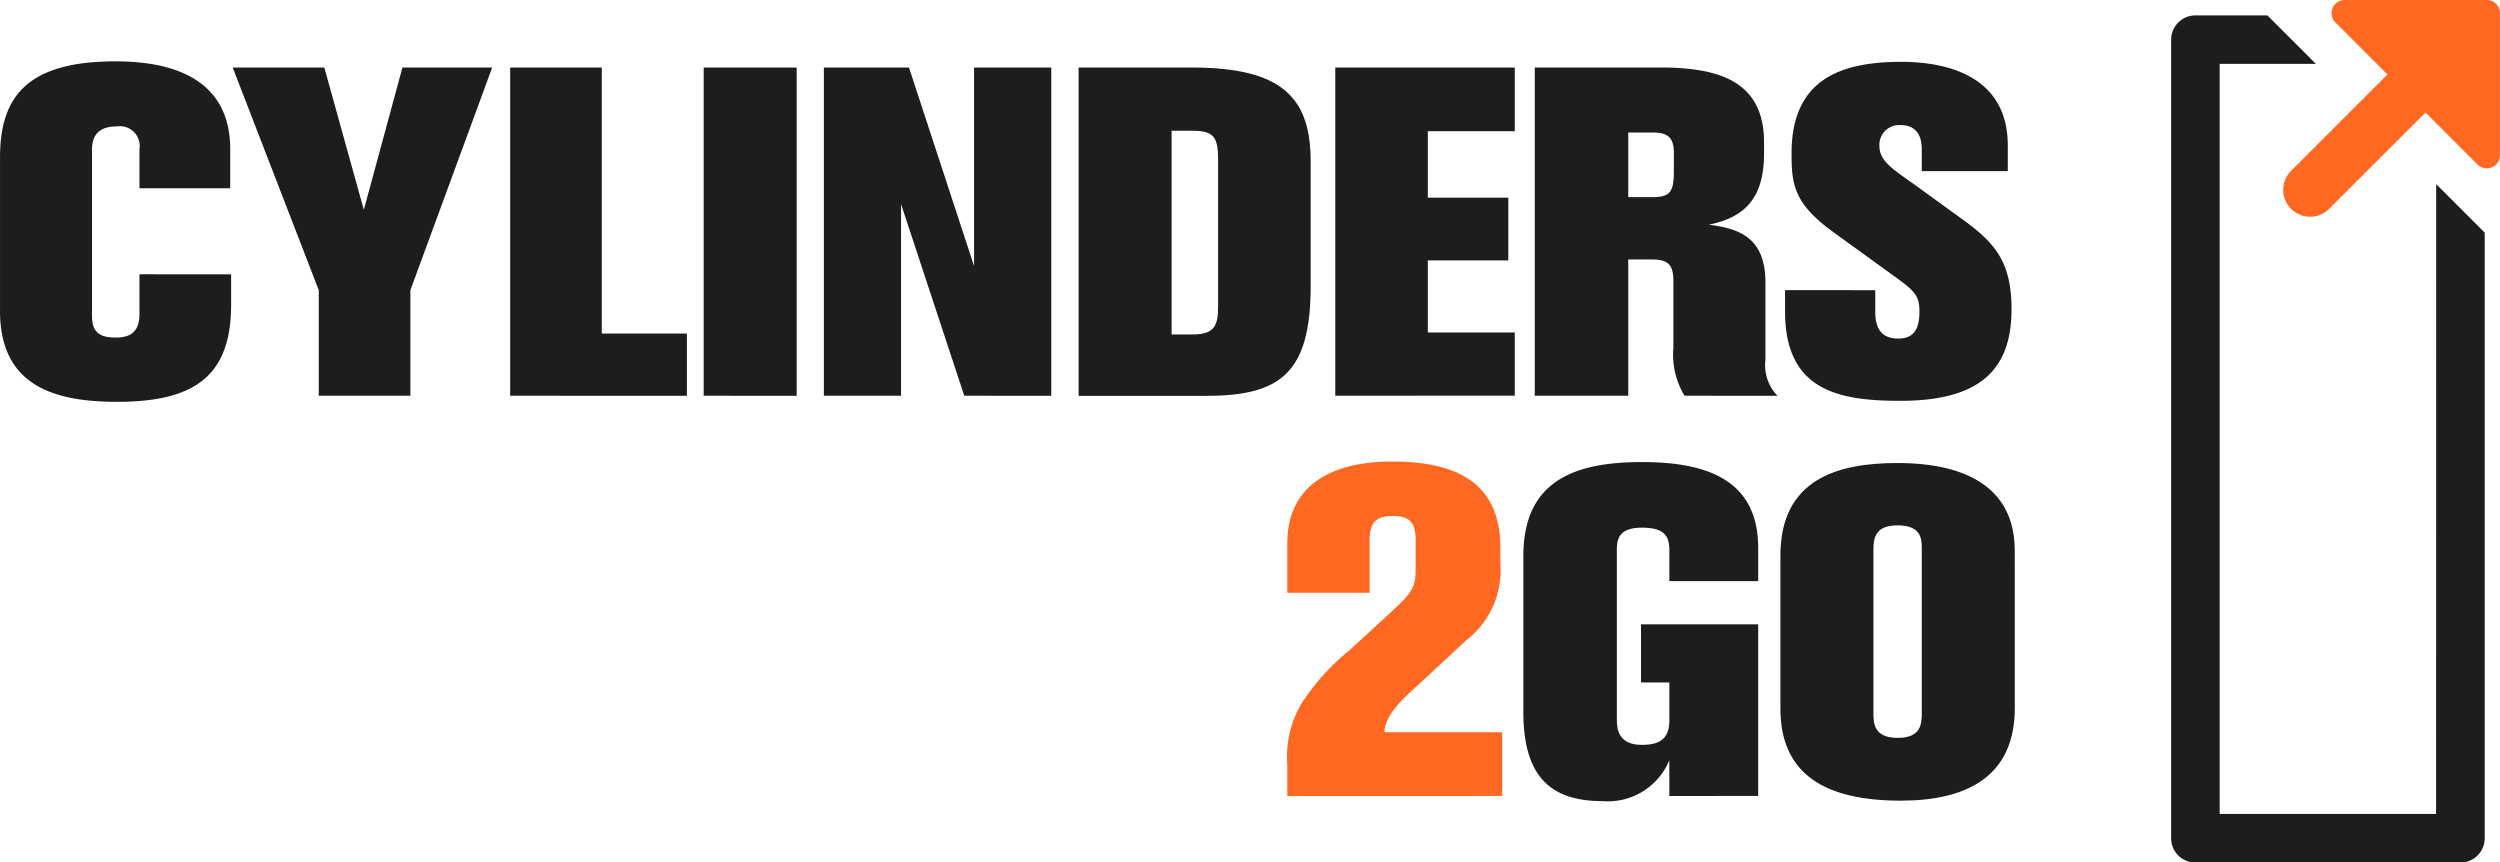
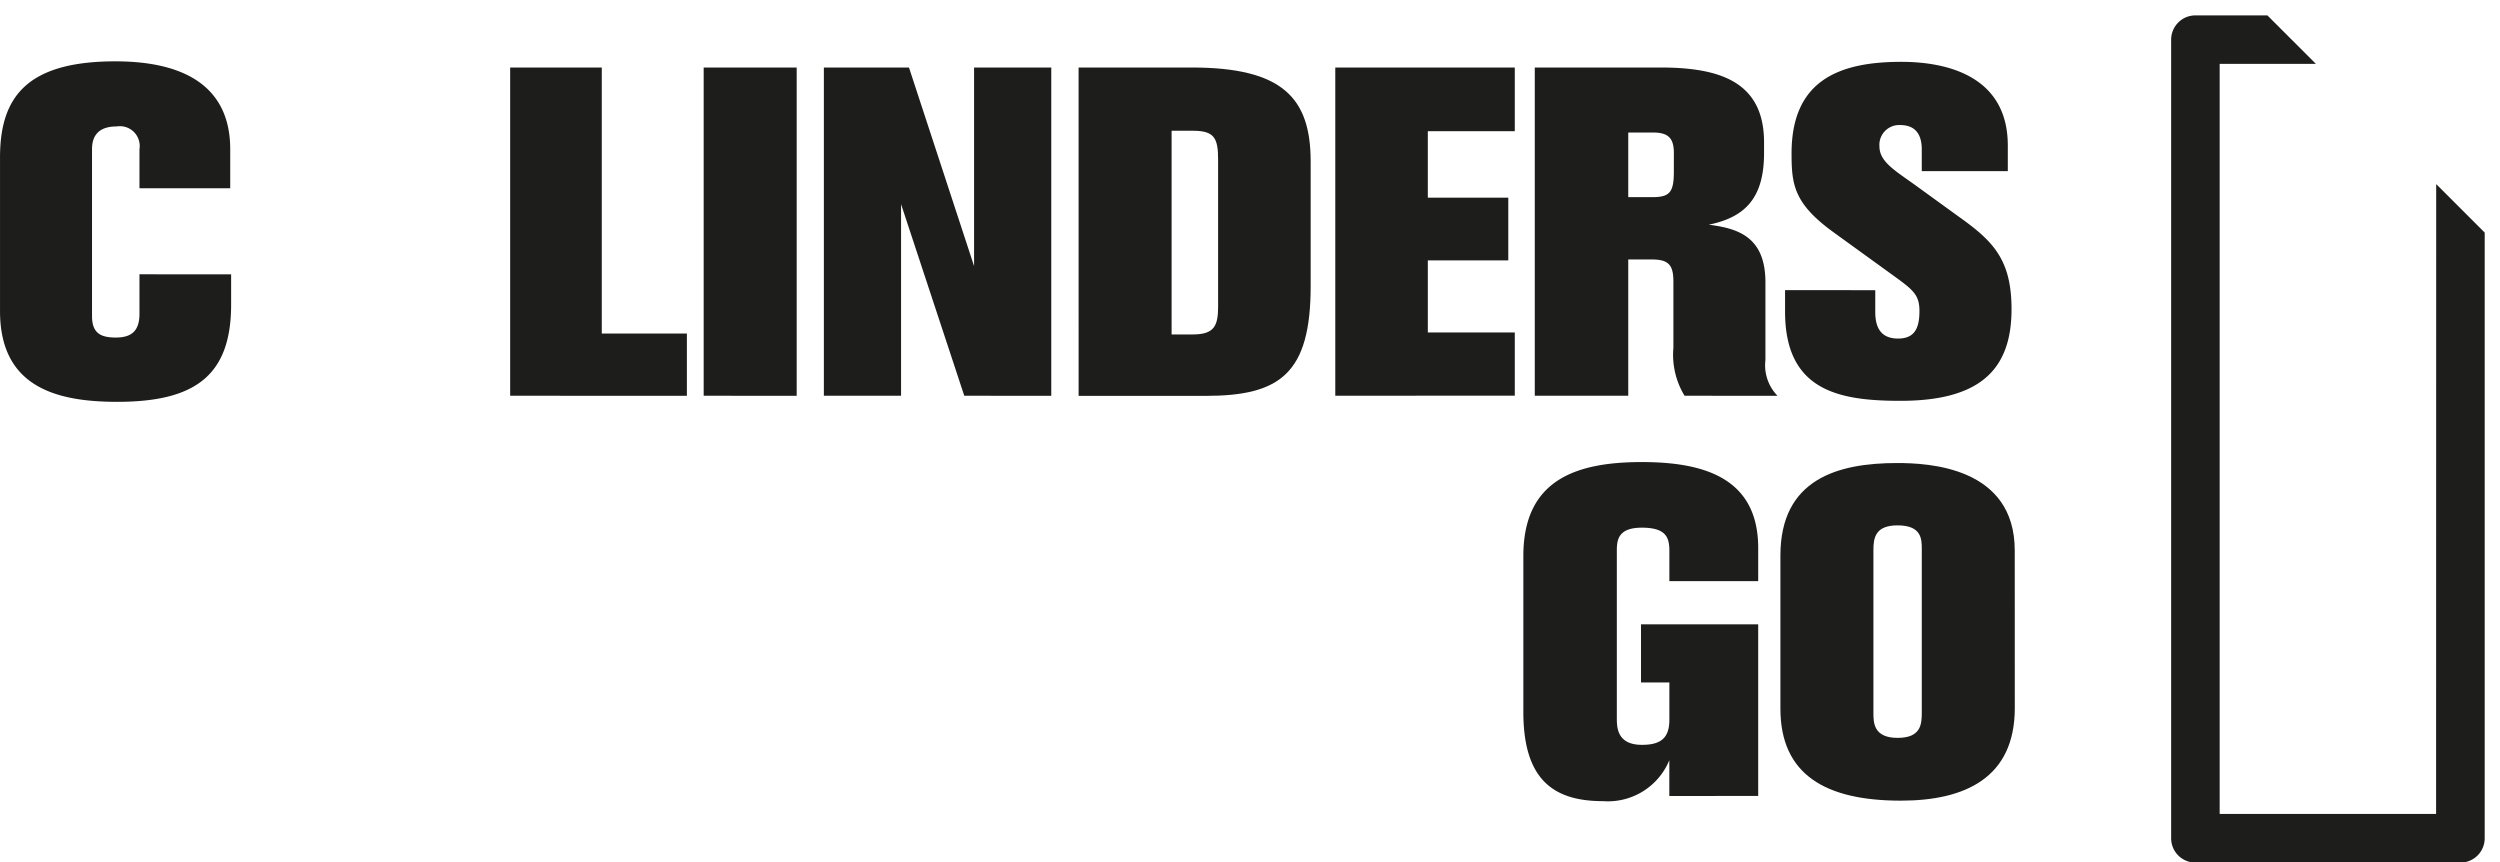
<svg xmlns="http://www.w3.org/2000/svg" width="154.254" height="53.216" viewBox="0 0 154.254 53.216">
  <g id="Group_3" data-name="Group 3" transform="translate(-311.576 -220.21)">
    <g id="Group_1" data-name="Group 1" transform="translate(311.576 223.996)">
      <path id="Path_1" data-name="Path 1" d="M325.837,241.621v1.866c0,4.39-2.238,6-7.03,6-3.816,0-7.23-.946-7.23-5.6v-9.469c0-3.644,1.549-5.94,7.116-5.94,4.3,0,7.088,1.579,7.088,5.423v2.41h-5.6V233.9a1.223,1.223,0,0,0-1.406-1.405c-1,0-1.521.458-1.521,1.405v10.3c0,1.033.517,1.32,1.464,1.32,1,0,1.463-.431,1.463-1.463v-2.44Z" transform="translate(-311.576 -228.479)" fill="#1d1d1b" />
-       <path id="Path_2" data-name="Path 2" d="M353.9,243.04v6.513h-5.652V243.04L342.936,229.3h5.653l2.439,8.78,2.382-8.78h5.538Z" transform="translate(-328.579 -228.921)" fill="#1d1d1b" />
      <path id="Path_3" data-name="Path 3" d="M380.334,249.553V229.3h5.653v16.413h5.251v3.845Z" transform="translate(-348.856 -228.921)" fill="#1d1d1b" />
      <path id="Path_4" data-name="Path 4" d="M406.416,249.553V229.3h5.739v20.258Z" transform="translate(-362.998 -228.921)" fill="#1d1d1b" />
      <path id="Path_5" data-name="Path 5" d="M431.274,249.553l-3.9-11.822v11.822h-4.763V229.3h5.251l4.017,12.252V229.3h4.763v20.258Z" transform="translate(-371.777 -228.921)" fill="#1d1d1b" />
      <path id="Path_6" data-name="Path 6" d="M456.946,229.3h6.973c5.6,0,7.346,1.865,7.346,5.8v7.689c0,5.4-1.894,6.772-6.485,6.772h-7.833Zm7.059,16.47c1.32,0,1.549-.545,1.549-1.721v-9.067c0-1.32-.229-1.78-1.549-1.78h-1.32v12.568Z" transform="translate(-390.395 -228.921)" fill="#1d1d1b" />
      <path id="Path_7" data-name="Path 7" d="M491.542,249.553V229.3h11.076v3.931h-5.366v4.1h4.965V241.2h-4.965v4.447h5.366v3.9Z" transform="translate(-409.153 -228.921)" fill="#1d1d1b" />
      <path id="Path_8" data-name="Path 8" d="M527.674,249.553a4.863,4.863,0,0,1-.689-2.956v-4.074c0-1-.258-1.378-1.32-1.378H524.2v8.408h-5.768V229.3h7.747c3.644,0,6.4.86,6.4,4.619v.66c0,2.755-1.148,3.96-3.415,4.42,1.807.228,3.5.745,3.5,3.558v4.792a2.7,2.7,0,0,0,.746,2.209Zm-.66-14.978c0-.918-.345-1.263-1.291-1.263H524.2V237.3h1.464c1.091,0,1.349-.287,1.349-1.578Z" transform="translate(-423.734 -228.921)" fill="#1d1d1b" />
      <path id="Path_9" data-name="Path 9" d="M557.725,242.631v1.349c0,.918.316,1.636,1.406,1.636.976,0,1.32-.575,1.32-1.694,0-1.033-.4-1.32-1.751-2.295l-3.53-2.554c-2.467-1.779-2.61-2.956-2.61-4.878,0-4.448,2.84-5.653,6.772-5.653,2.84,0,6.571.889,6.571,5.164v1.579h-5.309v-1.349c0-.918-.4-1.492-1.32-1.492a1.221,1.221,0,0,0-1.291,1.32c0,.918.918,1.463,2.124,2.324l2.812,2.037c2.094,1.492,3.214,2.64,3.214,5.681,0,3.759-1.98,5.653-6.858,5.653-3.816,0-7.116-.631-7.116-5.509v-1.32Z" transform="translate(-442.018 -228.513)" fill="#1d1d1b" />
-       <path id="Path_10" data-name="Path 10" d="M485.077,303.059v-1.893a6.486,6.486,0,0,1,.861-3.788,13.832,13.832,0,0,1,2.927-3.271l2.037-1.866c1.951-1.779,2.095-1.952,2.095-3.3V287.3c0-1.09-.344-1.521-1.405-1.521-1.119,0-1.435.489-1.435,1.493v3.242h-5.079v-3.07c0-3.3,2.382-5.022,6.456-5.022,3.3,0,6.686.862,6.686,5.28v.976a5.446,5.446,0,0,1-2.094,4.763l-2.841,2.64c-.8.746-2.21,1.894-2.21,3.043h7.26v3.931Z" transform="translate(-405.648 -257.729)" fill="#ff6821" />
      <path id="Path_11" data-name="Path 11" d="M525.893,303.094v-2.209a4.1,4.1,0,0,1-4.1,2.525c-3.128,0-4.907-1.405-4.907-5.509v-9.613c0-4.648,3.156-5.8,7.317-5.8,3.96,0,7.174,1.062,7.174,5.308v2.037h-5.481V288c0-.8-.143-1.464-1.693-1.464-1.435,0-1.549.717-1.549,1.407V298.3c0,.574.028,1.636,1.549,1.636,1.177,0,1.693-.43,1.693-1.55v-2.3h-1.75v-3.587h7.231v10.588Z" transform="translate(-422.893 -257.764)" fill="#1d1d1b" />
      <path id="Path_12" data-name="Path 12" d="M566,297.737c0,4.3-3.07,5.71-7.03,5.71-4.649,0-7.432-1.606-7.432-5.681v-9.441c0-4.734,3.558-5.71,7.2-5.71,1.922,0,7.259.23,7.259,5.4Zm-5.739-9.813c0-.6,0-1.463-1.492-1.463-1.378,0-1.492.774-1.492,1.52v10.042c0,.6,0,1.55,1.492,1.55,1.435,0,1.492-.833,1.492-1.55Z" transform="translate(-441.684 -257.831)" fill="#1d1d1b" />
    </g>
    <g id="Group_2" data-name="Group 2" transform="translate(445.541 220.21)">
      <path id="Path_13" data-name="Path 13" d="M620.548,271.558H607.194V225.276h5.936l-2.992-2.992H605.7a1.5,1.5,0,0,0-1.5,1.5v49.274a1.5,1.5,0,0,0,1.5,1.5h16.347a1.5,1.5,0,0,0,1.5-1.5V235.687l-2.993-2.993Z" transform="translate(-604.202 -221.335)" fill="#1d1d1b" />
-       <path id="Path_14" data-name="Path 14" d="M632.442,220.448a.812.812,0,0,0-.574-.238H623.1a.811.811,0,0,0-.573,1.385l3.209,3.21-5.944,5.945a1.659,1.659,0,0,0,2.347,2.347l5.945-5.945,3.209,3.21h0a.812.812,0,0,0,1.385-.6v-8.737A.812.812,0,0,0,632.442,220.448Z" transform="translate(-612.392 -220.21)" fill="#ff6821" />
    </g>
  </g>
</svg>